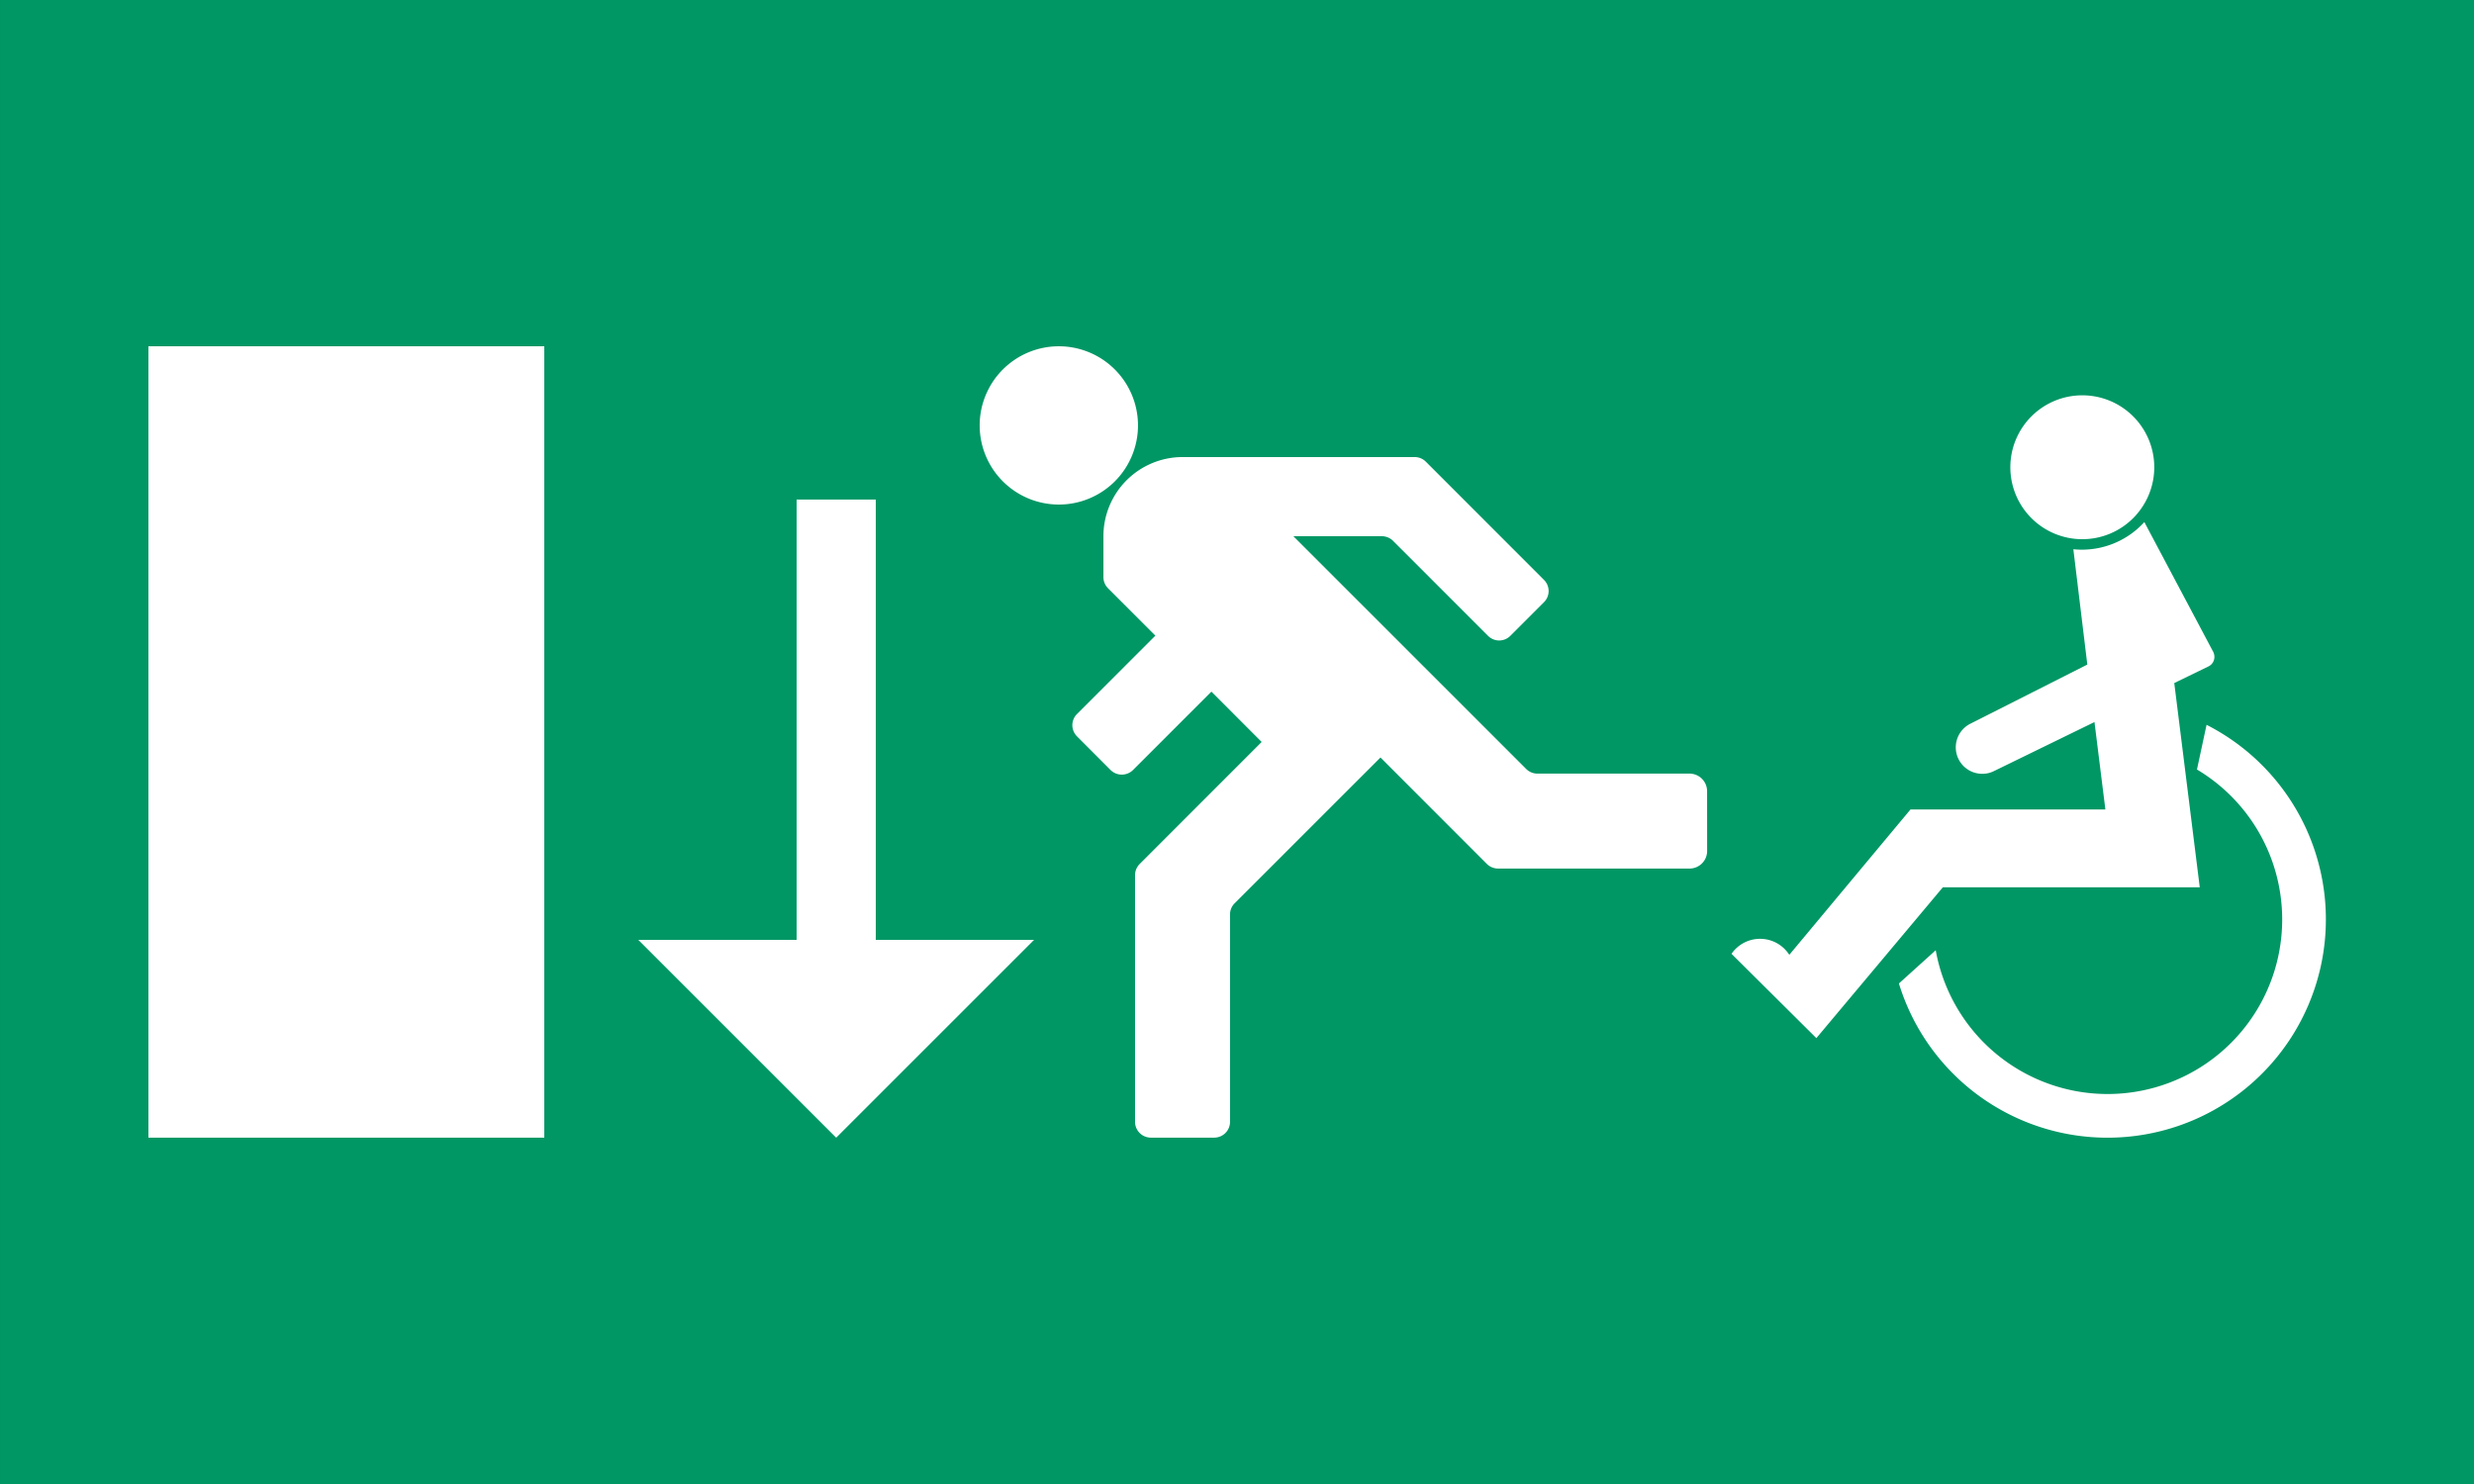
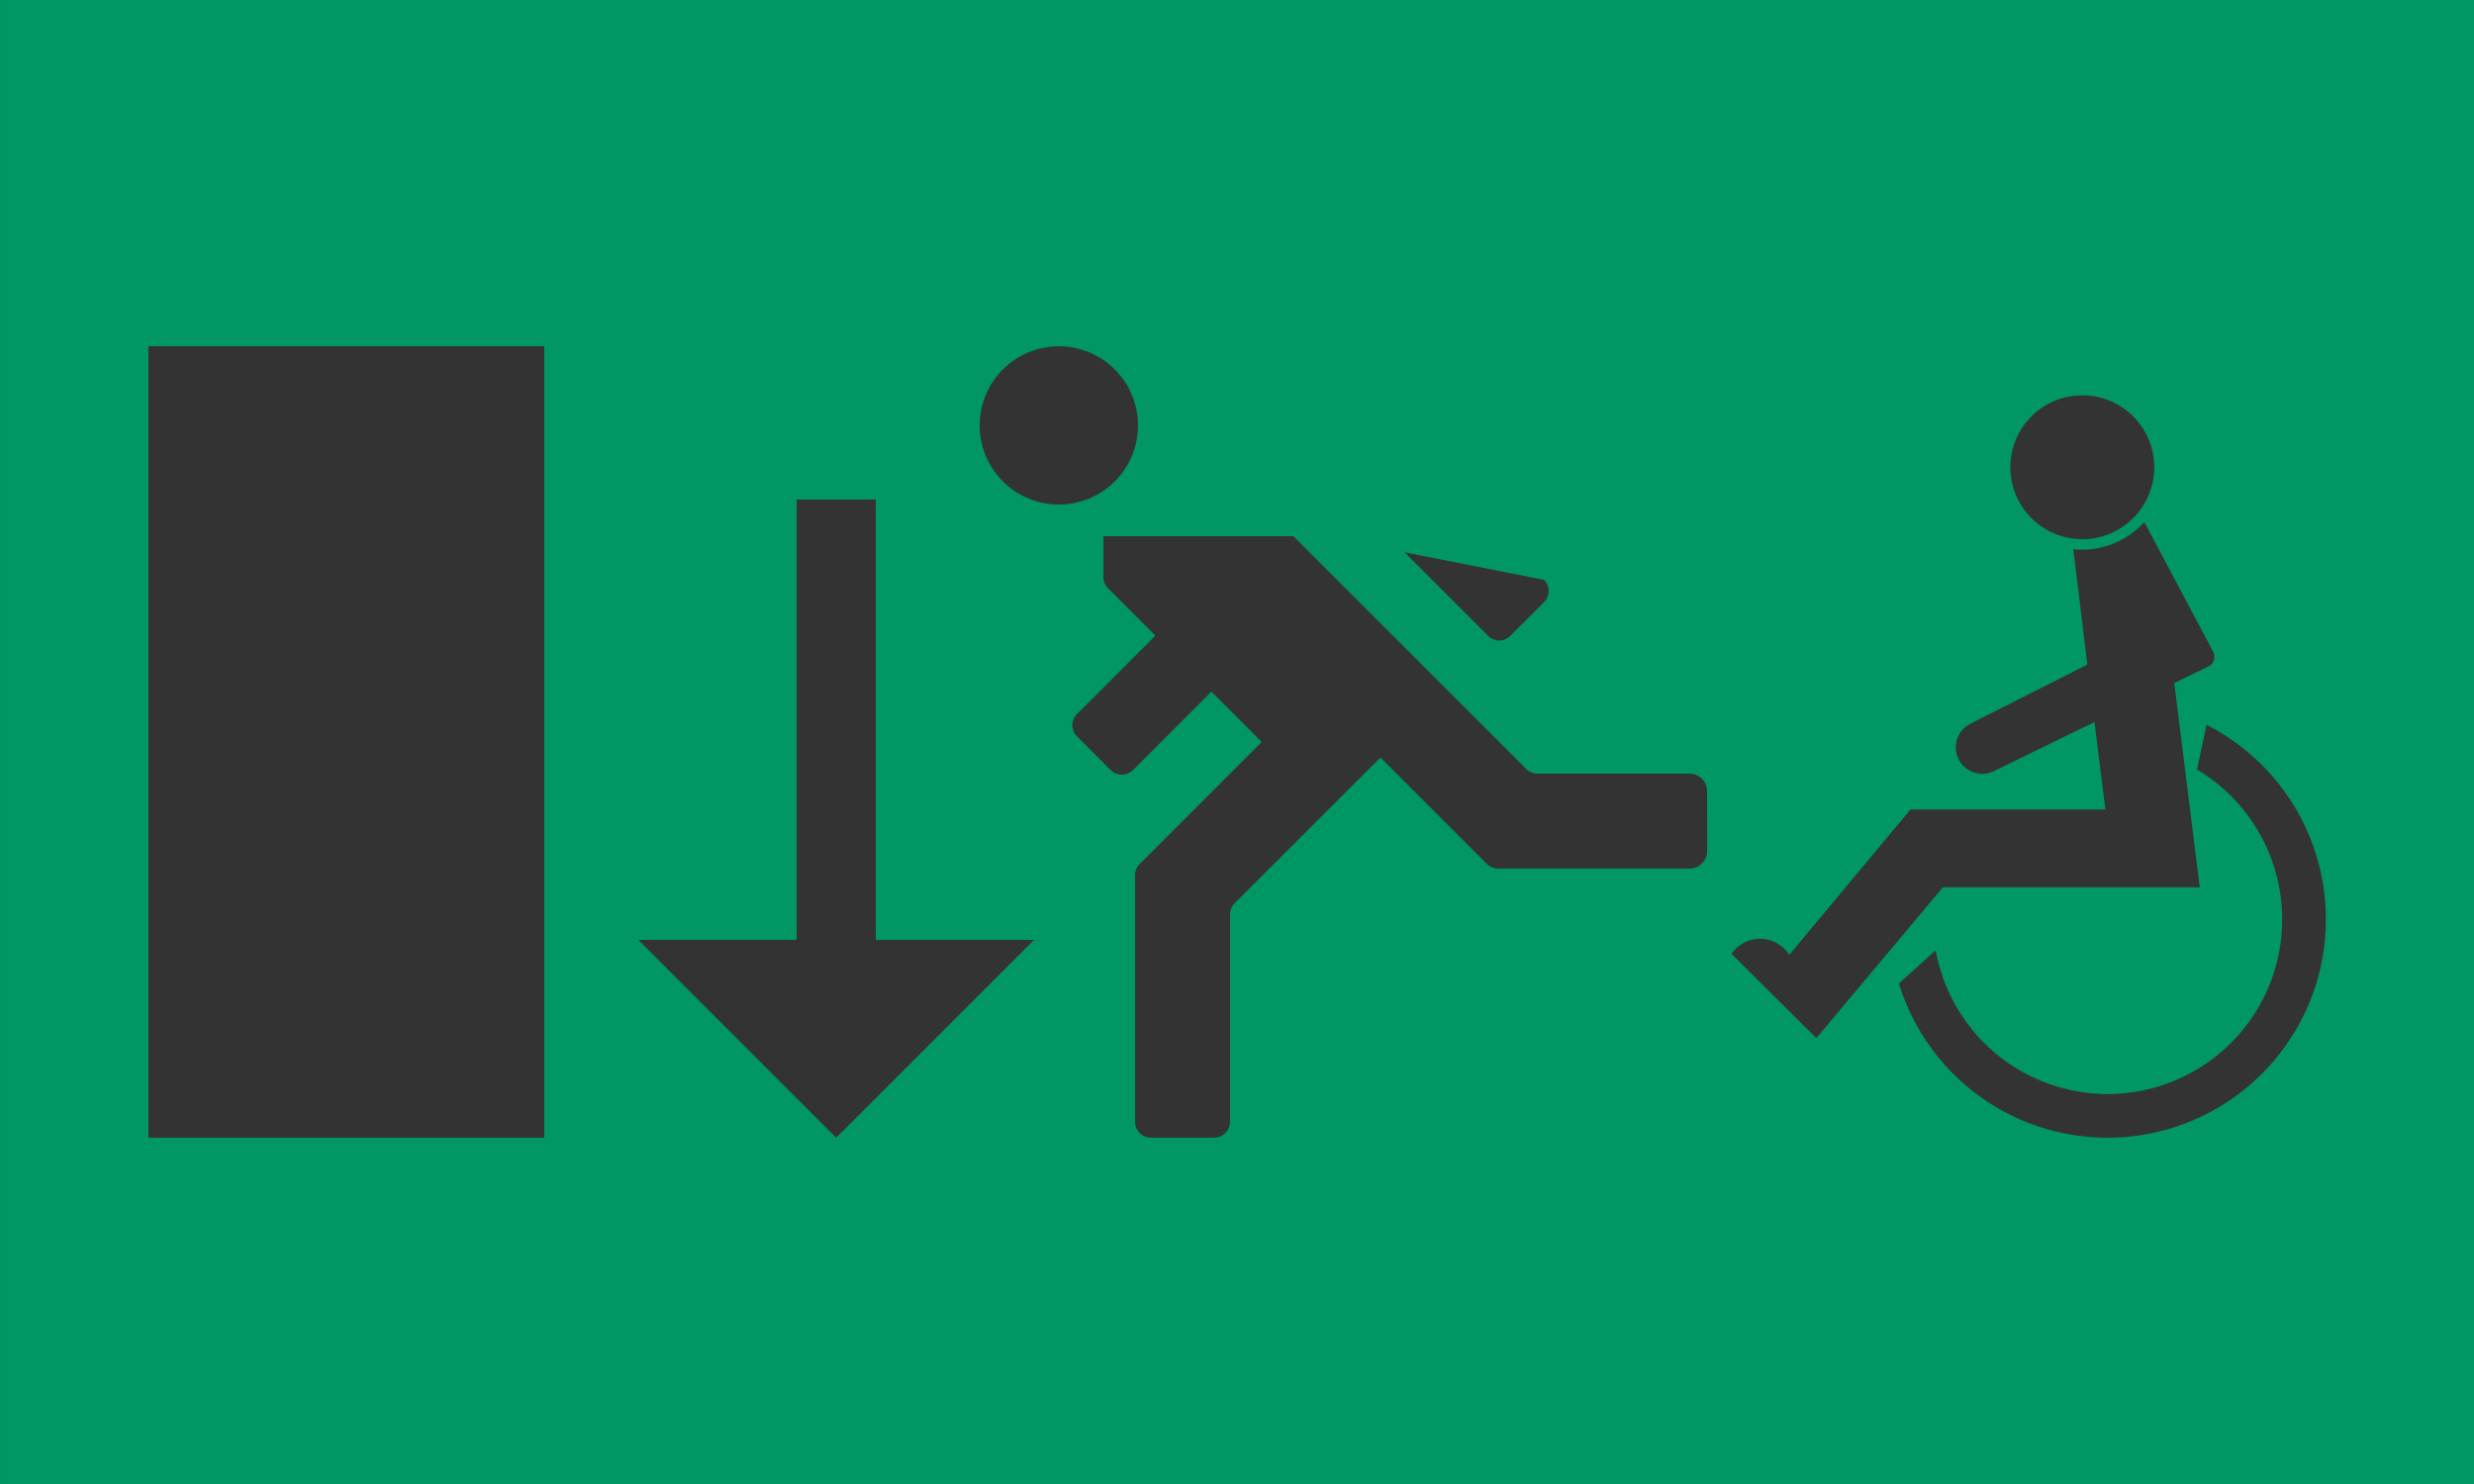
<svg xmlns="http://www.w3.org/2000/svg" id="Layer_1" data-name="Layer 1" width="283.467" height="170.079" viewBox="0 0 283.467 170.079">
  <rect x="0" y="0" width="283.467" height="170.079" fill="#333333" stroke="none" />
  <title>picto Z0</title>
  <g>
-     <rect x="6.616" y="14.17" width="269.83" height="138.946" style="fill: #fff" />
-     <path d="M0,170.079H283.466V0H0ZM238.584,45.307a8.245,8.245,0,1,1-8.243,8.243,8.245,8.245,0,0,1,8.243-8.243M62.362,130.391H17.005V39.682H62.362Zm33.447,0L73.133,107.715h18.14V57.256h9.072v50.459h18.14Zm16.44-81.636a9.07,9.07,0,1,1,9.073,9.072,9.074,9.074,0,0,1-9.073-9.072M195.6,97.324v.2a2.017,2.017,0,0,1-2.011,2.022H171.649a1.864,1.864,0,0,1-1.288-.528l-12.189-12.2-16.7,16.7a1.781,1.781,0,0,0-.537,1.289v23.761a1.813,1.813,0,0,1-1.816,1.816h-7.256a1.812,1.812,0,0,1-1.812-1.816V100.3a1.8,1.8,0,0,1,.532-1.28l13.975-13.984L138.8,79.267l-8.984,8.985a1.828,1.828,0,0,1-2.568,0L123.4,84.394a1.809,1.809,0,0,1,0-2.563l8.979-8.98-5.419-5.424a1.812,1.812,0,0,1-.533-1.285V61.455a9.073,9.073,0,0,1,9.073-9.072h26.582a1.813,1.813,0,0,1,1.289.532L176.9,66.455a1.8,1.8,0,0,1,0,2.568l-3.848,3.848a1.8,1.8,0,0,1-2.558,0L159.608,61.982a1.823,1.823,0,0,0-1.279-.527H148.192l26.68,26.68a1.809,1.809,0,0,0,1.289.527h17.423a2.019,2.019,0,0,1,2.011,2.031v.2h0Zm2.793,11.992a3.973,3.973,0,0,1,6.621.117L218.9,92.773H241.23l-1.25-10.019-11.475,5.6a2.955,2.955,0,0,1-1.386.332,3.033,3.033,0,0,1-1.28-5.781l13.321-6.738-1.6-13.218a9.435,9.435,0,0,0,.986.049,9.676,9.676,0,0,0,7.149-3.164l7.851,14.8a1.254,1.254,0,0,1,.176.65,1.206,1.206,0,0,1-.693,1.1l-3.906,1.9,2.92,23.408H222.607l-14.492,17.286Zm43.086,21.075a25,25,0,0,1-23.906-17.676l4.219-3.809a20.005,20.005,0,1,0,29.931-20.713l1.1-5.122a25.021,25.021,0,0,1-11.348,47.32" transform="translate(0.001)" style="fill: #009765" />
+     <path d="M0,170.079H283.466V0H0ZM238.584,45.307a8.245,8.245,0,1,1-8.243,8.243,8.245,8.245,0,0,1,8.243-8.243M62.362,130.391H17.005V39.682H62.362Zm33.447,0L73.133,107.715h18.14V57.256h9.072v50.459h18.14Zm16.44-81.636a9.07,9.07,0,1,1,9.073,9.072,9.074,9.074,0,0,1-9.073-9.072M195.6,97.324v.2a2.017,2.017,0,0,1-2.011,2.022H171.649a1.864,1.864,0,0,1-1.288-.528l-12.189-12.2-16.7,16.7a1.781,1.781,0,0,0-.537,1.289v23.761a1.813,1.813,0,0,1-1.816,1.816h-7.256a1.812,1.812,0,0,1-1.812-1.816V100.3a1.8,1.8,0,0,1,.532-1.28l13.975-13.984L138.8,79.267l-8.984,8.985a1.828,1.828,0,0,1-2.568,0L123.4,84.394a1.809,1.809,0,0,1,0-2.563l8.979-8.98-5.419-5.424a1.812,1.812,0,0,1-.533-1.285V61.455h26.582a1.813,1.813,0,0,1,1.289.532L176.9,66.455a1.8,1.8,0,0,1,0,2.568l-3.848,3.848a1.8,1.8,0,0,1-2.558,0L159.608,61.982a1.823,1.823,0,0,0-1.279-.527H148.192l26.68,26.68a1.809,1.809,0,0,0,1.289.527h17.423a2.019,2.019,0,0,1,2.011,2.031v.2h0Zm2.793,11.992a3.973,3.973,0,0,1,6.621.117L218.9,92.773H241.23l-1.25-10.019-11.475,5.6a2.955,2.955,0,0,1-1.386.332,3.033,3.033,0,0,1-1.28-5.781l13.321-6.738-1.6-13.218a9.435,9.435,0,0,0,.986.049,9.676,9.676,0,0,0,7.149-3.164l7.851,14.8a1.254,1.254,0,0,1,.176.65,1.206,1.206,0,0,1-.693,1.1l-3.906,1.9,2.92,23.408H222.607l-14.492,17.286Zm43.086,21.075a25,25,0,0,1-23.906-17.676l4.219-3.809a20.005,20.005,0,1,0,29.931-20.713l1.1-5.122a25.021,25.021,0,0,1-11.348,47.32" transform="translate(0.001)" style="fill: #009765" />
  </g>
</svg>